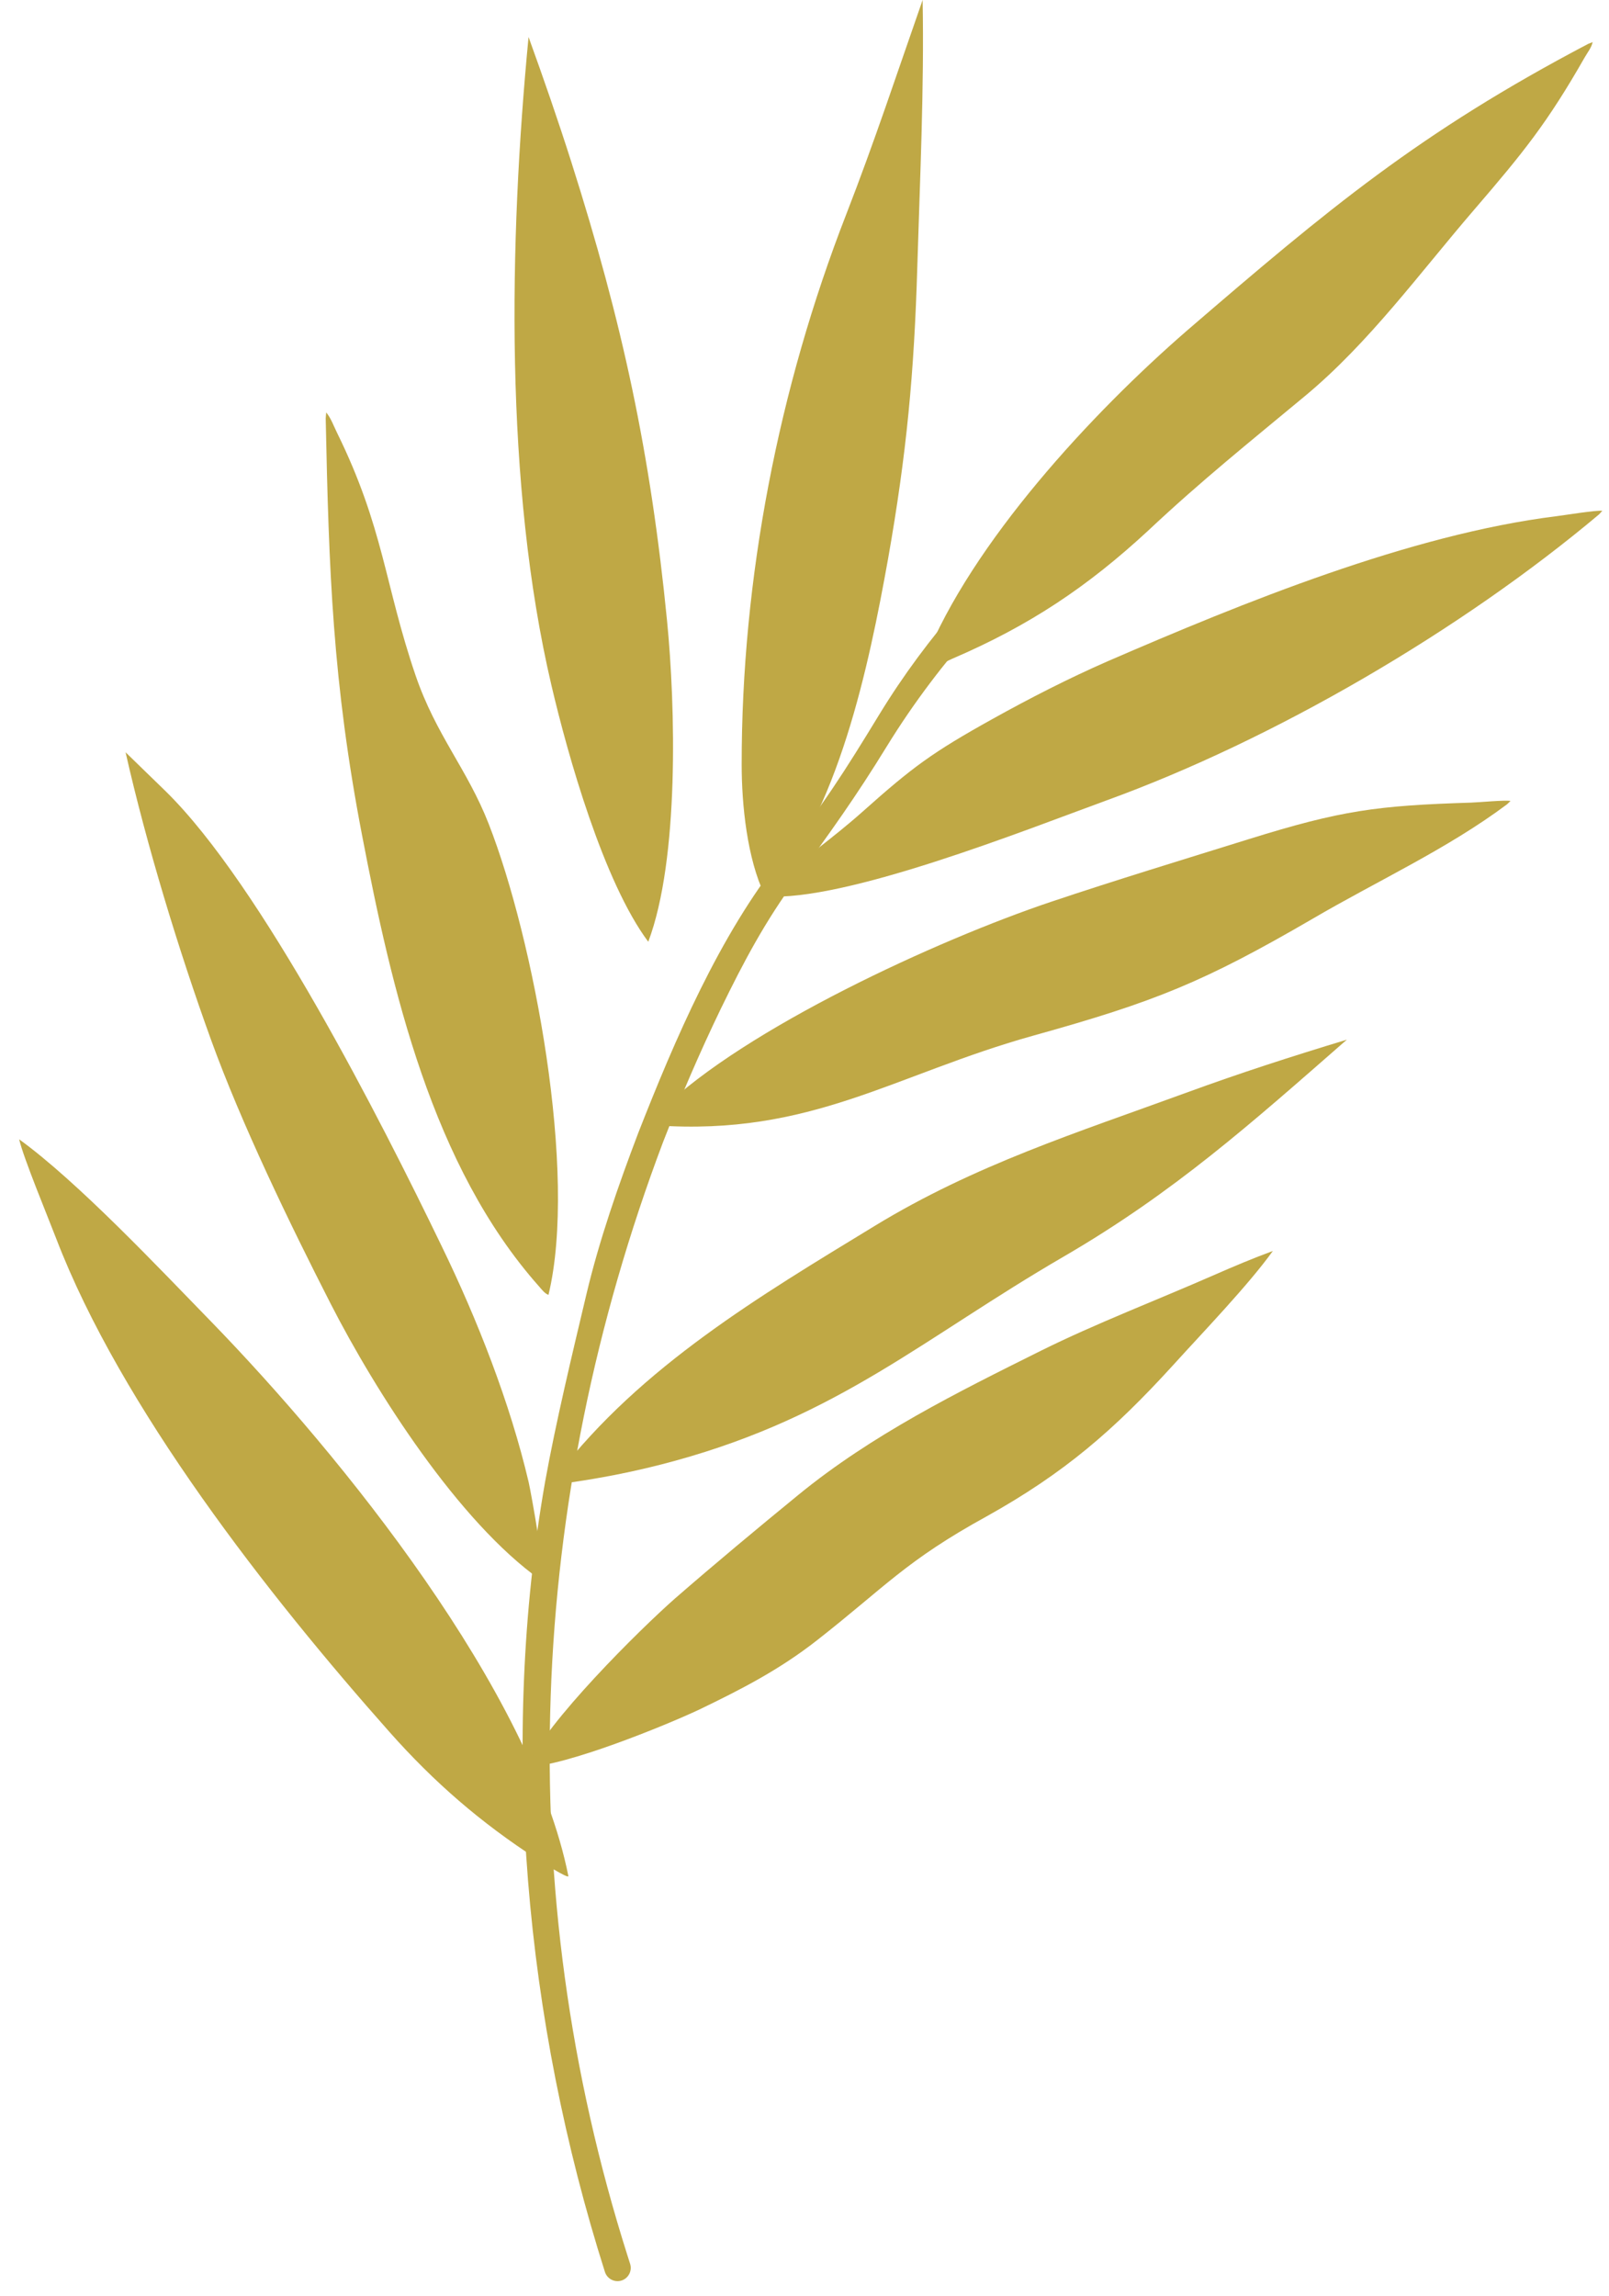
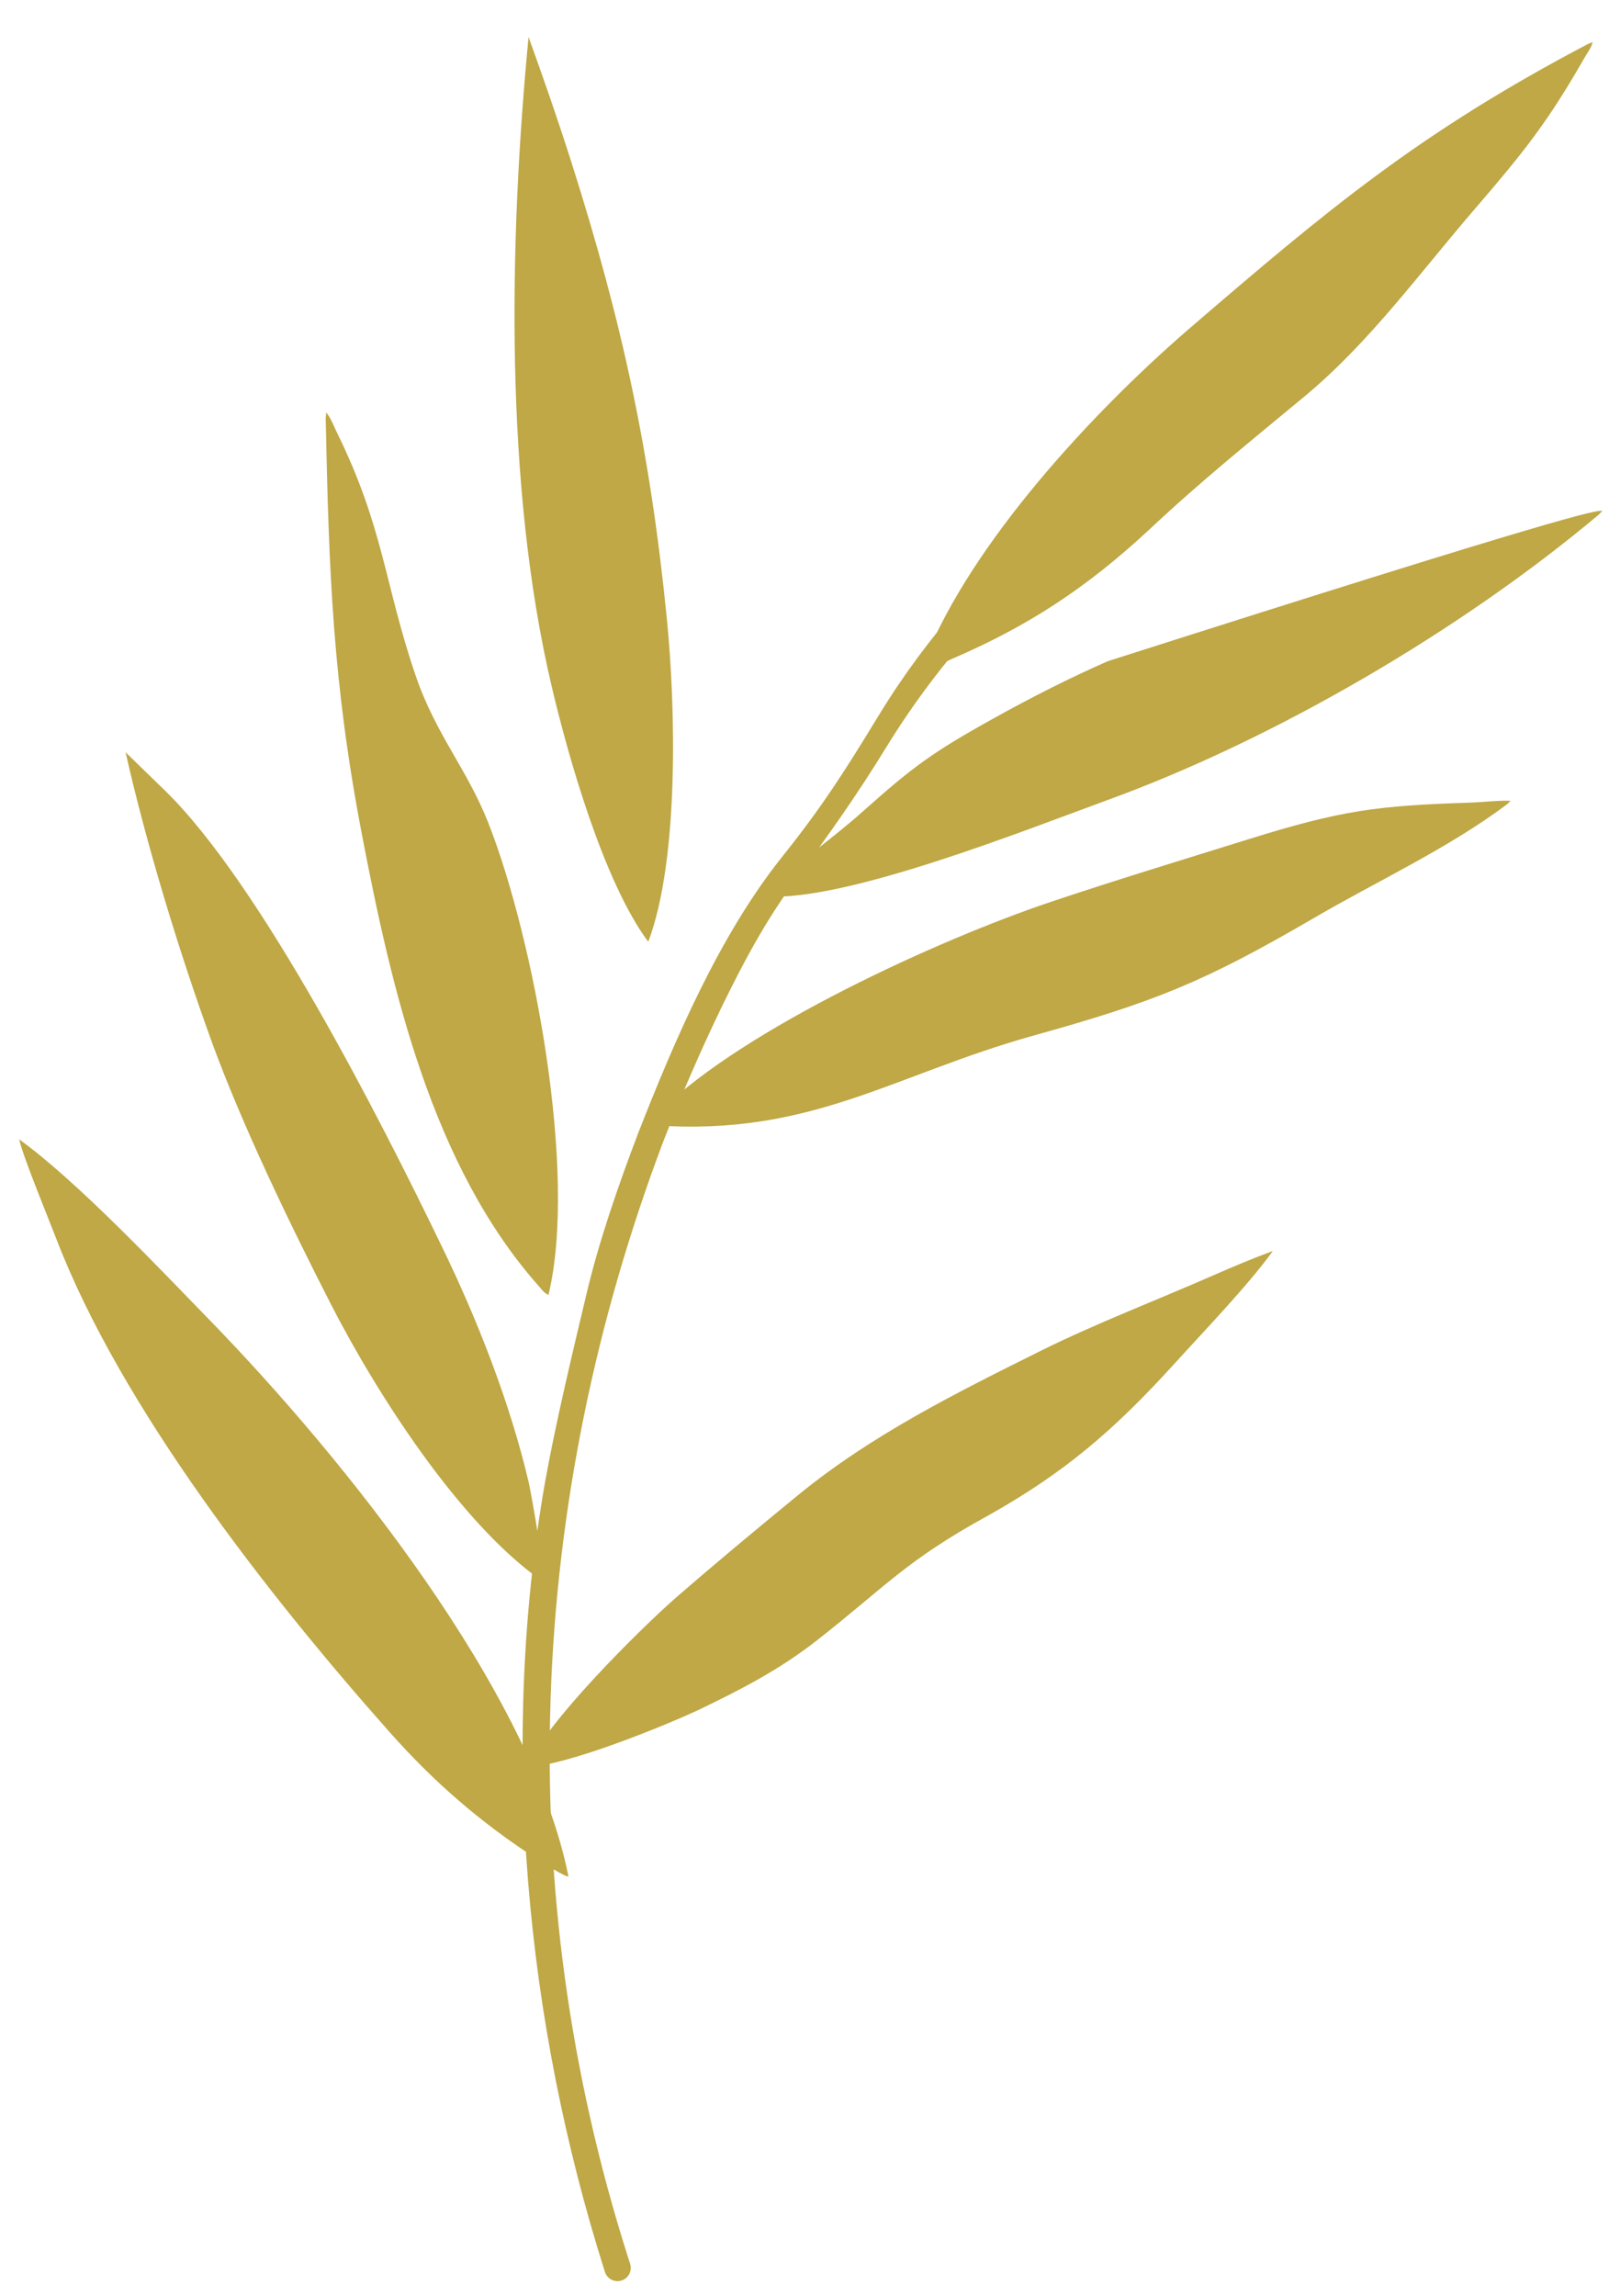
<svg xmlns="http://www.w3.org/2000/svg" width="68" height="97" viewBox="0 0 68 97" fill="none">
  <path fill-rule="evenodd" clip-rule="evenodd" d="M28.02 48.253C22.286 63.453 21.594 79.785 26.524 95.303L26.63 95.636C26.724 95.929 26.563 96.246 26.269 96.341C25.976 96.435 25.66 96.273 25.566 95.98C22.197 85.385 21.109 73.589 23.035 62.612C23.488 60.09 24.186 57.193 24.782 54.682C25.324 52.394 26.14 50.055 26.977 47.854C28.518 43.926 30.41 39.507 33.053 36.199C34.753 34.074 35.726 32.539 37.14 30.218C39.266 26.734 41.637 24.269 44.508 21.418C46.936 19.028 48.441 17.486 51.2 15.504C53.027 14.192 54.793 13.008 56.61 11.643C57.208 11.194 59.626 9.293 60.251 9.346C60.796 9.392 60.897 10.025 60.401 10.337C58.025 11.832 55.846 13.529 53.507 15.115C50.152 17.391 48.422 18.93 45.614 21.857C42.487 25.107 39.853 27.665 37.459 31.562C36.177 33.648 35.096 35.159 33.668 37.107C32.332 38.932 31.448 40.594 30.461 42.62C29.566 44.474 28.767 46.335 28.02 48.253Z" fill="#BFA845" />
  <path fill-rule="evenodd" clip-rule="evenodd" d="M67.121 1.853C59.99 5.602 56.161 8.806 50.182 13.951C46.156 17.44 41.069 22.918 39.08 27.89C38.708 28.819 39.392 28.209 40.239 27.831C43.491 26.436 45.955 24.798 48.546 22.396C50.775 20.303 52.821 18.666 55.151 16.731C57.858 14.484 59.992 11.542 62.301 8.86C64.368 6.457 65.386 5.204 66.964 2.44C67.108 2.186 67.244 2.043 67.31 1.779L67.121 1.853Z" fill="#BFA845" />
-   <path fill-rule="evenodd" clip-rule="evenodd" d="M37.529 23.624C38.316 19.171 38.635 15.76 38.768 11.255C38.88 7.509 39.061 3.744 38.992 0C37.908 3.099 36.961 5.978 35.761 9.063C32.905 16.395 31.338 24.442 31.345 32.312C31.346 33.992 31.572 36.261 32.318 37.816C35.432 34.362 36.722 28.114 37.529 23.624Z" fill="#BFA845" />
  <path fill-rule="evenodd" clip-rule="evenodd" d="M27.397 39.785C28.715 36.295 28.545 29.817 28.191 26.225C27.491 19.138 26.311 13.652 24.145 6.842C23.579 5.066 22.973 3.316 22.338 1.564C21.509 10.19 21.316 20.473 23.306 28.957C24.004 31.938 25.511 37.259 27.397 39.785Z" fill="#BFA845" />
  <path fill-rule="evenodd" clip-rule="evenodd" d="M13.765 17.667C13.898 24.153 14.062 28.834 15.299 35.273C16.553 41.801 18.26 49.26 22.786 54.351C22.893 54.471 23.018 54.645 23.18 54.702C24.422 49.551 22.555 39.668 20.654 34.806C19.746 32.483 18.429 31.064 17.563 28.533C16.251 24.694 16.221 22.303 14.241 18.276C14.087 17.962 13.994 17.68 13.787 17.423L13.765 17.667Z" fill="#BFA845" />
  <path fill-rule="evenodd" clip-rule="evenodd" d="M18.666 52.644C16.082 47.295 11.051 37.396 6.999 33.424C6.437 32.872 5.867 32.331 5.307 31.78C6.188 35.677 7.551 40.149 8.914 43.914C10.203 47.474 12.243 51.691 13.978 55.084C15.872 58.784 19.375 64.289 22.849 66.748C23.163 66.969 22.427 62.973 22.344 62.622C21.558 59.269 20.174 55.744 18.666 52.644Z" fill="#BFA845" />
  <path fill-rule="evenodd" clip-rule="evenodd" d="M22.706 78.545C22.784 78.595 24.047 79.402 24.02 79.252C22.456 71.43 14.453 61.526 8.937 55.846C6.715 53.567 3.295 49.931 0.809 48.13C1.003 48.948 2.023 51.405 2.382 52.341C5.121 59.459 11.336 67.394 16.458 73.165C18.343 75.291 20.32 77.002 22.706 78.545Z" fill="#BFA845" />
-   <path fill-rule="evenodd" clip-rule="evenodd" d="M67.579 21.731C61.779 26.606 53.867 31.24 46.743 33.821C43.355 35.058 35.69 38.109 32.368 37.865C31.983 37.837 32.276 37.732 32.684 37.375C33.888 36.317 35.198 35.409 36.455 34.289C38.569 32.404 39.396 31.791 41.941 30.376C43.532 29.491 45.155 28.661 46.822 27.931C52.532 25.459 59.601 22.575 65.773 21.808C66.136 21.763 67.467 21.544 67.717 21.58L67.579 21.731Z" fill="#BFA845" />
+   <path fill-rule="evenodd" clip-rule="evenodd" d="M67.579 21.731C61.779 26.606 53.867 31.24 46.743 33.821C43.355 35.058 35.69 38.109 32.368 37.865C31.983 37.837 32.276 37.732 32.684 37.375C33.888 36.317 35.198 35.409 36.455 34.289C38.569 32.404 39.396 31.791 41.941 30.376C43.532 29.491 45.155 28.661 46.822 27.931C66.136 21.763 67.467 21.544 67.717 21.58L67.579 21.731Z" fill="#BFA845" />
  <path fill-rule="evenodd" clip-rule="evenodd" d="M63.69 33.979C61.161 35.869 58.218 37.207 55.469 38.817C50.872 41.49 48.807 42.32 43.69 43.745C37.764 45.396 34.29 48 27.714 47.541C27.104 47.491 27.265 47.553 27.947 46.891C31.499 43.439 39.626 39.707 44.414 38.099C47.138 37.184 50.036 36.304 52.792 35.445C56.683 34.234 58.186 34.032 62.167 33.907C62.493 33.897 63.627 33.79 63.838 33.837L63.69 33.979Z" fill="#BFA845" />
-   <path fill-rule="evenodd" clip-rule="evenodd" d="M23.55 62.704C23.094 62.755 23.223 62.762 23.573 62.289C27.104 57.719 32.108 54.75 36.964 51.791C41.199 49.208 45.524 47.847 50.143 46.159C52.44 45.319 54.587 44.629 56.921 43.921C52.884 47.449 49.636 50.364 44.947 53.089C39.03 56.528 35.492 59.794 28.543 61.708C26.874 62.167 25.264 62.48 23.55 62.704Z" fill="#BFA845" />
  <path fill-rule="evenodd" clip-rule="evenodd" d="M29.54 72.227C28.085 72.911 23.918 74.603 22.266 74.647C23.069 72.764 27.035 68.842 28.525 67.53C30.183 66.088 32.043 64.539 33.745 63.148C36.843 60.615 40.429 58.834 43.996 57.06C46.304 55.914 48.935 54.907 51.327 53.856C52.152 53.495 52.95 53.159 53.794 52.847C52.753 54.296 50.83 56.289 49.573 57.677C47.062 60.431 44.972 62.233 41.702 64.057C38.278 65.937 37.41 67.038 34.539 69.286C32.953 70.53 31.345 71.359 29.54 72.227Z" fill="#BFA845" />
</svg>